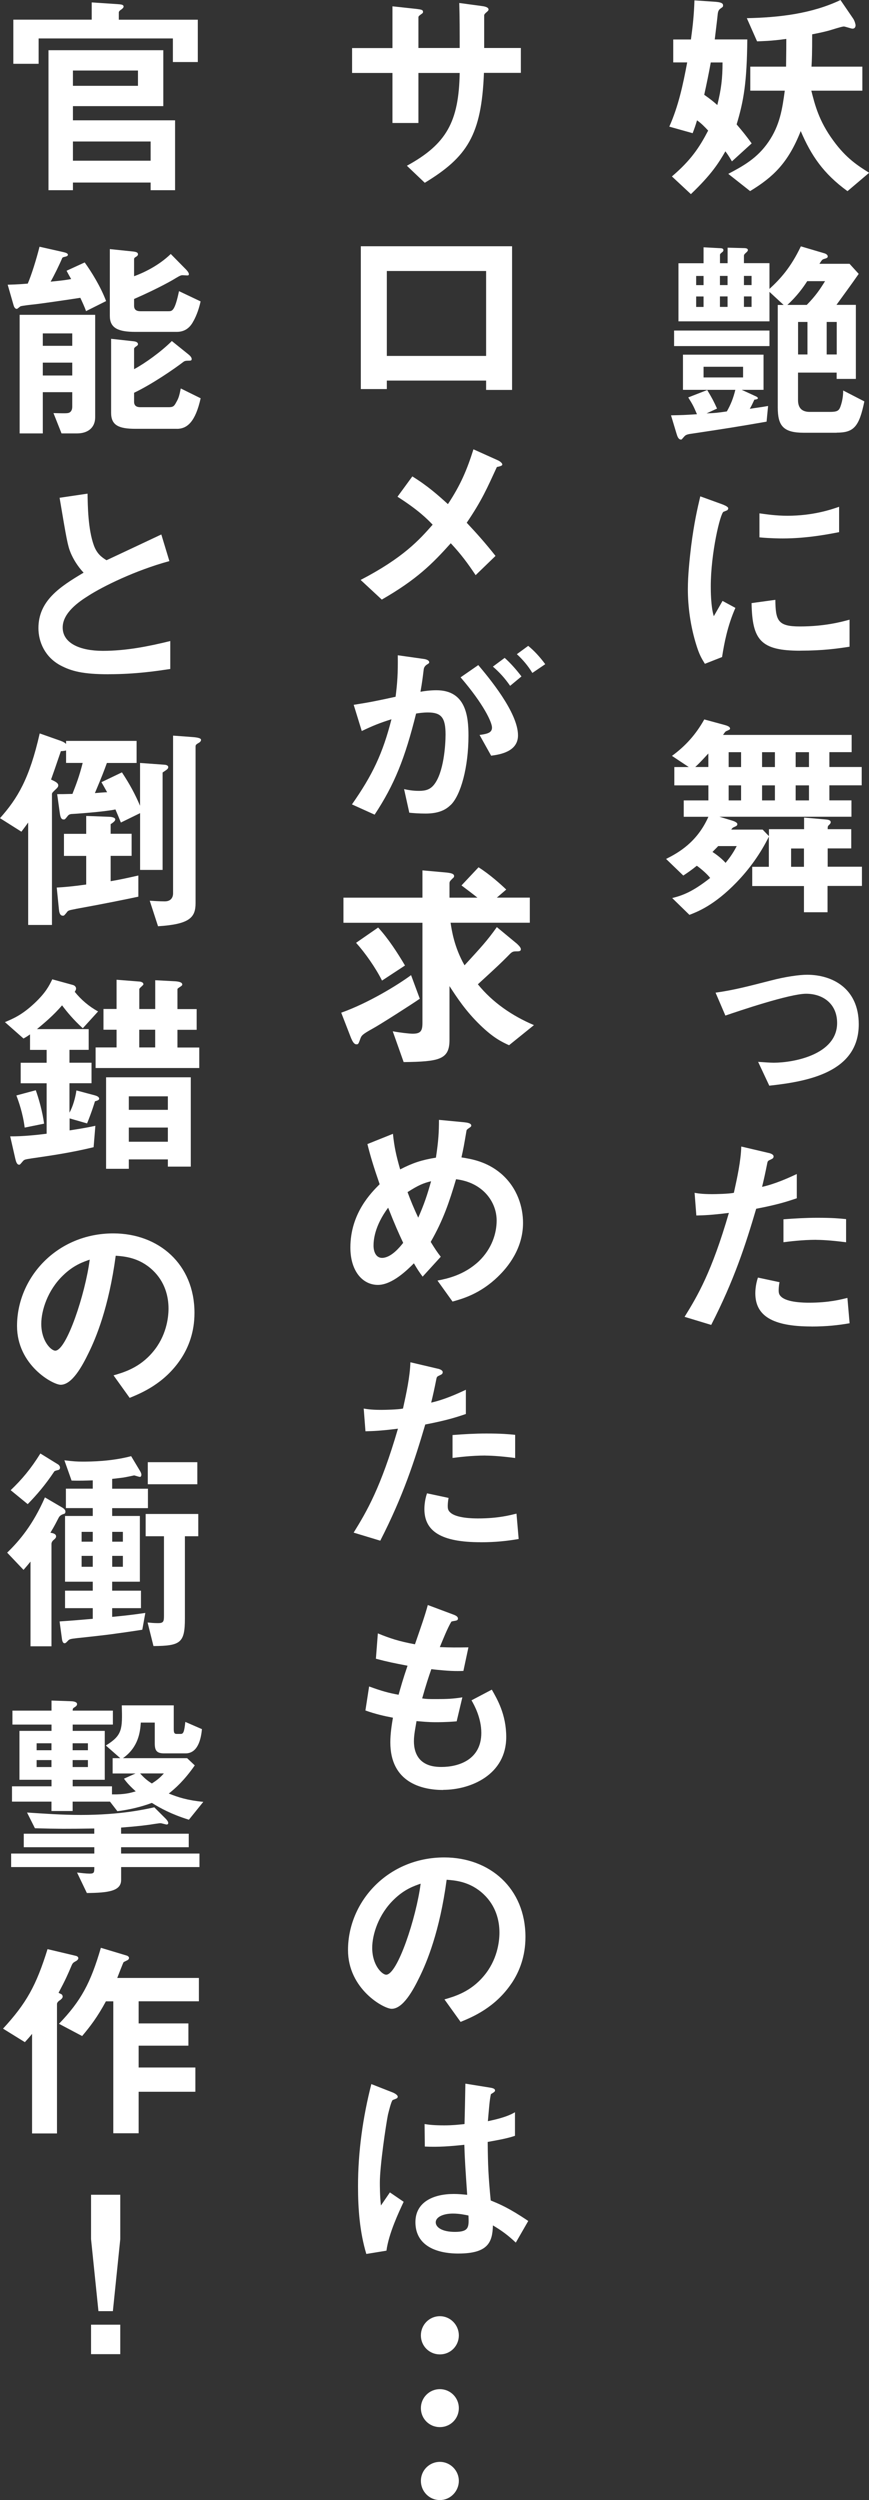
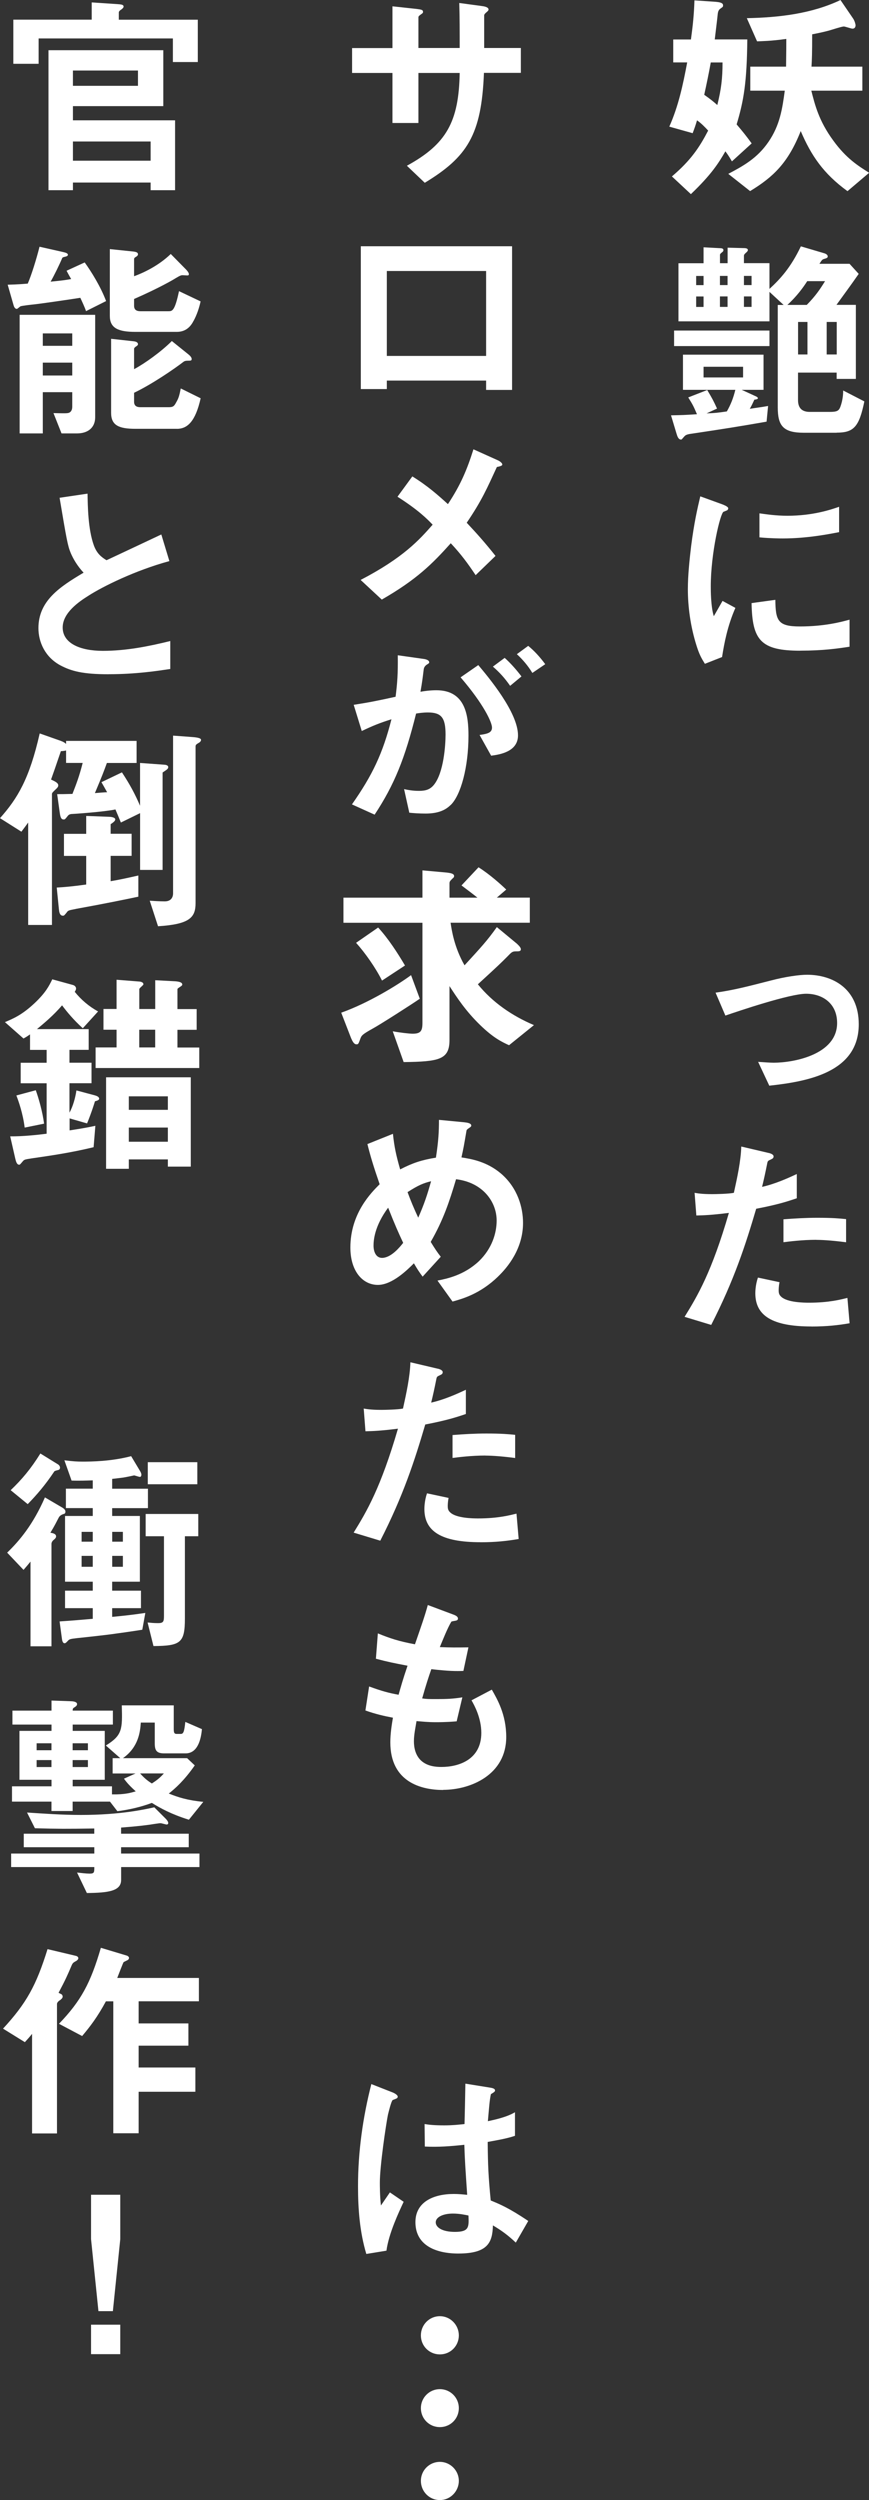
<svg xmlns="http://www.w3.org/2000/svg" id="_レイヤー_2" viewBox="0 0 183.16 526.71">
  <rect x="0" y="0" width="183.16" height="526.71" fill="#333333" stroke="none" />
  <defs>
    <style>.cls-1{fill:#fff;stroke-width:0px;}</style>
  </defs>
  <g id="_デザイン">
    <path class="cls-1" d="m154.27,34c-.6-1.06-1.1-1.75-1.38-2.12-1.43,2.48-2.94,4.88-7.27,9.02l-4-3.73c4-3.4,5.8-6.12,7.64-9.66-.69-.74-1.47-1.56-2.35-2.16-.28.97-.55,1.75-.92,2.71l-4.92-1.38c1.93-4.32,2.9-8.88,3.77-13.53h-2.94v-4.83h3.73c.41-2.99.64-5.2.74-8.24l4.19.28c1.33.09,1.84.28,1.84.78,0,.28-.05.32-.51.64-.51.32-.55.83-.6,1.06-.18,1.79-.46,3.86-.64,5.47h6.86c-.09,9.02-.74,12.88-2.25,17.9,1.29,1.52,1.93,2.3,3.17,4l-4.14,3.77Zm-4.46-20.84c-.46,2.53-.83,4.28-1.38,6.81,1.38.97,1.93,1.43,2.76,2.16.83-3.36,1.1-5.61,1.1-8.97h-2.48Zm28.8,27.1c-5.06-3.68-7.64-7.5-9.84-12.65-2.67,6.76-5.84,9.71-10.67,12.65l-4.6-3.63c3.22-1.7,6.12-3.31,8.46-6.72,2.44-3.54,2.94-7.04,3.45-10.81h-7.27v-5.06h7.54c.05-3.5.05-4.55.05-5.84-3.31.46-5.01.46-6.16.51l-2.16-4.88c6.76-.14,13.62-.92,19.74-3.82l2.67,3.91c.37.55.51,1.29.51,1.38,0,.55-.32.74-.64.74-.28,0-1.56-.46-1.84-.46-.46,0-2.67.74-3.17.87-1.38.37-2.76.64-3.5.78,0,4.05-.05,5.29-.14,6.81h10.72v5.06h-10.76c.74,2.9,1.56,6.35,4.65,10.54,2.71,3.73,5.2,5.29,7.54,6.76l-4.55,3.86Z" />
    <path class="cls-1" d="m161.59,88.83c-6.07,1.06-8.7,1.47-15.14,2.44-1.7.23-1.89.28-2.35.83-.37.41-.41.51-.55.51-.55,0-.78-.64-.97-1.29l-1.15-3.82c2.39-.05,2.67-.05,5.47-.23-.69-1.61-.83-1.93-1.84-3.54l4-1.56c1.1,1.84,1.38,2.39,2.07,3.91l-2.21,1.01c1.61-.05,2.48-.14,4.28-.41.83-1.47,1.33-2.71,1.79-4.55h-11.04v-7.41h16.98v7.41h-4.6l2.81,1.29c.23.09.6.28.6.46,0,.23-.37.28-.74.32-.41.87-.55,1.2-.97,1.93,1.75-.28,2.3-.32,3.86-.6l-.32,3.31Zm-19.51-15.92v-3.27h20.1v3.27h-20.1Zm34.27,18.26h-6.95c-4.37,0-5.47-1.52-5.47-5.34v-21.58h1.24l-2.99-2.76v6.21h-19.18v-12.24h5.29v-3.36l3.36.18c.41,0,.83.05.83.41,0,.18-.09.28-.18.37-.51.41-.55.46-.55.69v1.7h1.61v-3.27l3.4.09c.51,0,.87.09.87.41,0,.18-.14.32-.23.41-.51.46-.6.55-.6.83v1.52h5.38v5.43c2.35-2.16,4.51-4.55,6.62-8.97l4.83,1.43c.37.09.83.32.83.69,0,.28-.18.37-.83.55-.37.14-.41.23-.92,1.01h6.35l1.93,2.12c-1.79,2.58-3.27,4.55-4.69,6.53h4.09v15.6h-4.05v-1.33h-8.14v5.8c0,1.75.92,2.48,2.48,2.48h4.19c1.56,0,1.93-.23,2.25-1.06.55-1.47.6-2.85.6-3.45l4.46,2.3c-1.1,5.38-2.25,6.58-5.84,6.58Zm-28.06-33.03h-1.56v1.93h1.56v-1.93Zm0,4.32h-1.56v2.21h1.56v-2.21Zm8.33,14.81h-8.33v2.25h8.33v-2.25Zm-3.27-19.14h-1.61v1.93h1.61v-1.93Zm0,4.32h-1.61v2.21h1.61v-2.21Zm5.06-4.32h-1.61v1.93h1.61v-1.93Zm0,4.32h-1.61v2.21h1.61v-2.21Zm11.73-3.22c-.78,1.24-2.21,3.22-4.19,5.01h4.09c1.89-1.93,2.81-3.31,3.86-5.01h-3.77Zm.05,8.6h-1.98v6.85h1.98v-6.85Zm6.17,0h-2.12v6.85h2.12v-6.85Z" />
    <path class="cls-1" d="m152.2,138.42l-3.63,1.43c-.74-1.2-1.15-1.93-1.7-3.63-1.38-4.28-1.89-8.56-1.89-12.1,0-2.94.37-6.35.69-9.06.64-4.97,1.29-7.77,1.93-10.49l4.69,1.7c.32.14,1.2.46,1.2.83,0,.09-.05.28-.23.41-.09.05-.69.28-.78.32-.69.41-2.67,8.74-2.67,15.69,0,.78,0,4.32.64,6.3.55-.97.83-1.43,1.84-3.22l2.71,1.47c-1.66,3.77-2.35,7.41-2.81,10.35Zm16.47-1.33c-8.37,0-10.12-2.25-10.26-10.03l5.01-.69c.05,4.37.51,5.61,5.15,5.61,5.25,0,8.83-.97,10.49-1.43v5.7c-2.44.37-5.52.83-10.4.83Zm-3.68-23.65c-.37,0-2.48,0-4.92-.23v-5.06c1.33.18,3.4.51,5.89.51,5.38,0,9.16-1.29,10.9-1.89v5.34c-2.12.41-6.76,1.33-11.87,1.33Z" />
-     <path class="cls-1" d="m174.42,186.67v5.52h-4.97v-5.52h-10.9v-4.05h3.5v-6.35c-1.75,3.54-4.05,6.76-6.76,9.57-4.74,4.92-8.33,6.26-9.98,6.9l-3.63-3.54c2.21-.55,4.32-1.33,8-4.23-.46-.64-1.66-1.75-2.81-2.58-1.2.97-1.89,1.43-2.85,2.07l-3.63-3.5c2.58-1.29,6.53-3.5,8.92-8.88h-5.2v-3.45h5.2v-3.17h-7.18v-3.86h3.04l-3.54-2.35c2.9-2.12,5.06-4.55,6.81-7.68l4.23,1.15c1.06.28,1.2.55,1.2.78,0,.18-.09.23-.83.55-.18.09-.37.37-.64.78h27.1v3.63h-4.69v3.13h6.81v3.86h-6.81v3.17h4.65v3.45h-27.83l2.58.78c.32.09,1.2.37,1.2.78,0,.28-.23.41-.46.51-.51.23-.55.23-.83.64h6.62l1.33,1.38v-1.47h7.41v-2.44l4.28.37c.74.05,1.33.14,1.33.6,0,.23-.18.41-.32.55-.32.28-.32.37-.32.92h4.97v4.05h-4.97v3.86h7.22v4.05h-7.22Zm-25.12-27.93c-.6.64-1.66,1.84-2.76,2.85h2.76v-2.85Zm2.07,19.51c-.46.51-.55.55-1.2,1.24,1.01.64,2.12,1.56,2.76,2.3.78-.97,1.52-1.93,2.35-3.54h-3.91Zm4.83-19.78h-2.62v3.13h2.62v-3.13Zm0,6.99h-2.62v3.17h2.62v-3.17Zm7.13-6.99h-2.71v3.13h2.71v-3.13Zm0,6.99h-2.71v3.17h2.71v-3.17Zm6.12,13.3h-2.71v3.86h2.71v-3.86Zm1.06-20.29h-2.81v3.13h2.81v-3.13Zm0,6.99h-2.81v3.17h2.81v-3.17Z" />
    <path class="cls-1" d="m162.14,228.72l-2.35-5.01c1.33.09,2.48.18,3.31.18,4.09,0,13.34-1.66,13.34-8.37,0-4.09-3.04-6.16-6.53-6.16s-14.35,3.68-17.02,4.6l-2.07-4.83c3.77-.51,7.04-1.38,11.55-2.53,3.13-.83,6.12-1.24,7.73-1.24,5.38,0,10.9,2.9,10.9,10.44,0,10.17-10.86,12.05-18.86,12.93Z" />
    <path class="cls-1" d="m159.38,254.66c-2.25,7.64-4.65,15.04-9.48,24.47l-5.61-1.7c2.76-4.46,5.71-9.43,9.34-21.9-3.68.46-5.25.51-6.86.55l-.37-4.78c.51.09,1.47.28,3.73.28.64,0,3.54-.05,4.55-.28.69-3.13,1.47-6.67,1.56-9.75l5.66,1.33c.09,0,1.15.23,1.15.74,0,.32-.14.46-.55.64-.6.28-.69.32-.78.78-.41,2.07-.78,3.73-1.1,5.01,2.71-.6,5.47-1.84,7.32-2.71v5.11c-1.56.51-3.5,1.24-8.56,2.21Zm11.64,24.8c-8.28,0-11.82-2.3-11.82-6.99,0-.23,0-1.7.55-3.31l4.55.97c-.18.87-.18,1.61-.18,1.7,0,.6.09.97.55,1.38,1.29,1.2,4.78,1.24,5.84,1.24,4.28,0,6.76-.69,8.1-1.01l.46,5.34c-2.35.41-4.83.69-8.05.69Zm1.01-18.26c-2.94,0-5.8.37-6.9.51v-4.83c2.39-.18,4.69-.32,7.13-.32,3.22,0,4.69.14,6.07.28v4.88c-3.45-.46-5.61-.51-6.3-.51Z" />
    <path class="cls-1" d="m102,15.37c-.51,13.11-3.54,17.71-12.47,23.14l-3.77-3.59c8.33-4.55,10.95-9.25,11.13-19.55h-8.7v10.54h-5.47v-10.54h-8.51v-5.24h8.51V1.33l5.06.55c1.06.14,1.38.18,1.38.64,0,.18-.09.28-.37.46-.51.37-.6.46-.6.69v6.44h8.7c0-3.5,0-6.58-.09-9.48l4.74.64c.37.05,1.43.18,1.43.74,0,.18-.14.32-.41.55-.32.28-.41.37-.51.6v6.95h7.73v5.24h-7.78Z" />
    <path class="cls-1" d="m102.46,82.16v-1.98h-20.93v1.79h-5.48v-30.09h31.88v30.27h-5.47Zm0-25.07h-20.93v17.9h20.93v-17.9Z" />
    <path class="cls-1" d="m104.72,98.4c-2.02,4.37-3.13,6.99-6.35,11.73,2.07,2.21,3.77,4.09,6.07,6.99l-4.19,4.05c-1.66-2.48-3.04-4.37-5.24-6.72-3.87,4.32-7.18,7.64-14.54,11.87l-4.46-4.14c9.02-4.69,12.38-8.46,15.18-11.64-1.1-1.15-2.94-3.04-7.41-5.89l3.13-4.28c3.27,2.02,5.47,4,7.5,5.84,2.67-4.05,4-7.18,5.38-11.55l5.11,2.3c.23.09.97.51.97.92,0,.28-.69.41-1.15.51Z" />
    <path class="cls-1" d="m94.96,169.61c-.97.97-2.48,1.79-5.24,1.79-1.38,0-2.62-.09-3.45-.18l-1.1-4.97c.83.18,1.79.37,3.13.37,1.43,0,2.35-.28,3.17-1.29,2.07-2.58,2.44-8.37,2.44-10.58,0-3.54-.87-4.65-3.73-4.65-1.01,0-1.93.14-2.48.23-2.35,9.43-4.55,14.95-8.74,21.3l-4.78-2.16c4.32-6.16,6.49-10.72,8.33-17.94-2.48.78-3.96,1.38-6.26,2.48l-1.7-5.52c3.5-.55,5.06-.87,8.83-1.7.37-2.94.51-4.88.46-8.74l5.52.78c.6.09,1.1.32,1.1.69,0,.18-.05.23-.51.51q-.55.37-.64.97c-.23,1.84-.32,2.67-.69,4.74.74-.14,2.02-.32,3.36-.32,6.21,0,6.76,5.47,6.76,9.57,0,6.62-1.61,12.56-3.77,14.63Zm8.56-10.4l-2.44-4.37c1.66-.23,2.62-.46,2.62-1.56s-1.75-4.92-6.62-10.58l3.73-2.58c2.12,2.53,8.37,9.94,8.37,14.81,0,3.5-3.96,4.05-5.66,4.28Zm4-14.72c-1.15-1.66-2.21-2.81-3.63-4.05l2.48-1.84c1.29,1.15,2.53,2.58,3.54,3.91l-2.39,1.98Zm4.69-2.71c-.92-1.52-2.02-2.81-3.27-3.96l2.39-1.75c1.24,1.01,2.44,2.3,3.59,3.86l-2.71,1.84Z" />
    <path class="cls-1" d="m78.45,216.76c-2.16,1.2-2.25,1.43-2.48,2.02-.41,1.15-.46,1.24-.83,1.24-.55,0-.87-.69-1.15-1.33l-2.07-5.34c5.61-1.98,11.87-5.8,14.72-7.91l1.84,4.97c-1.79,1.24-8.56,5.57-10.03,6.35Zm28.85,3.45c-1.61-.74-3.31-1.56-6.07-4.23-3.04-2.94-4.88-5.75-6.49-8.23v11.36c0,4.14-2.21,4.55-9.66,4.65l-2.3-6.49c1.47.28,3.5.51,4.19.51,1.66,0,2.07-.55,2.07-2.25v-21.12h-16.65v-5.29h16.65v-5.75l5.11.46c1.33.14,1.56.41,1.56.74,0,.23-.14.37-.28.46-.6.6-.69.69-.69,1.1v2.99h5.89c-.55-.46-2.07-1.61-3.36-2.58l3.59-3.82c2.35,1.47,4.79,3.68,5.84,4.69l-1.98,1.7h6.95v5.29h-16.7c.23,1.52.74,5.11,2.94,8.97,3.5-3.82,4.79-5.2,6.81-8.05l4.23,3.5c.18.18.83.74.83,1.15,0,.46-.37.46-1.01.46-.78,0-.92.14-1.84,1.1-1.38,1.38-1.84,1.84-6.21,5.84,3.13,3.86,7.27,6.67,11.82,8.6l-5.24,4.23Zm-26.78-13.62c-1.33-2.67-3.59-5.89-5.47-7.96l4.65-3.22c2.12,2.3,4.09,5.34,5.66,8l-4.83,3.17Z" />
    <path class="cls-1" d="m104.95,268.97c-3.77,3.63-7.45,4.65-9.57,5.24l-3.17-4.42c2.07-.41,5.61-1.15,8.74-4.09,2.71-2.62,3.73-5.84,3.73-8.56,0-4-2.99-8.05-8.56-8.7-1.38,4.65-2.67,8.56-5.34,13.2.88,1.43,1.33,2.12,2.12,3.13l-3.82,4.19c-.69-.92-1.15-1.61-1.84-2.81-1.33,1.33-4.55,4.55-7.59,4.55-3.22,0-5.8-2.9-5.8-7.87,0-7.22,4.42-11.59,6.17-13.34-1.29-3.73-1.98-6.03-2.58-8.46l5.38-2.16c.28,2.76.69,4.6,1.52,7.5,2.67-1.38,4.51-1.98,7.54-2.48.55-3.59.64-5.47.64-7.96l5.34.51c.41.05,1.47.14,1.47.69,0,.23-.18.32-.64.64-.14.09-.37.28-.37.46-.55,3.22-.6,3.54-1.06,5.61,2.02.32,5.29.83,8.33,3.4,3.54,3.04,4.65,7.18,4.65,10.4,0,5.47-3.27,9.39-5.29,11.32Zm-23.14-14.54c-2.9,3.91-3.08,6.9-3.08,8,0,1.33.55,2.58,1.79,2.58,1.93,0,3.82-2.35,4.46-3.17-.97-2.07-1.7-3.68-3.17-7.41Zm4.09-3.27c.64,1.75,1.33,3.4,2.25,5.38,1.24-2.81,1.89-4.74,2.71-7.68-1.66.41-2.67.83-4.97,2.3Z" />
    <path class="cls-1" d="m89.63,300.11c-2.25,7.64-4.65,15.04-9.48,24.48l-5.61-1.7c2.76-4.46,5.7-9.43,9.34-21.9-3.68.46-5.24.51-6.85.55l-.37-4.79c.51.09,1.47.28,3.73.28.64,0,3.54-.05,4.55-.28.69-3.13,1.47-6.67,1.56-9.75l5.66,1.33c.09,0,1.15.23,1.15.74,0,.32-.14.46-.55.64-.6.28-.69.32-.78.78-.41,2.07-.78,3.73-1.1,5.01,2.71-.6,5.47-1.84,7.31-2.71v5.11c-1.56.51-3.5,1.24-8.56,2.21Zm11.64,24.8c-8.28,0-11.82-2.3-11.82-6.99,0-.23,0-1.7.55-3.31l4.55.97c-.18.87-.18,1.61-.18,1.7,0,.6.09.97.55,1.38,1.29,1.2,4.79,1.24,5.84,1.24,4.28,0,6.76-.69,8.1-1.01l.46,5.34c-2.35.41-4.83.69-8.05.69Zm1.01-18.26c-2.94,0-5.8.37-6.9.51v-4.83c2.39-.18,4.69-.32,7.13-.32,3.22,0,4.69.14,6.07.28v4.88c-3.45-.46-5.61-.51-6.3-.51Z" />
    <path class="cls-1" d="m93.4,377.11c-4.46,0-11.13-1.56-11.13-10.03,0-1.93.32-3.82.55-5.2-1.7-.32-3.63-.74-5.8-1.52l.78-5.06c2.76,1.01,4.19,1.38,6.21,1.75.46-1.61.87-3.13,1.89-6.12-2.85-.55-4.05-.78-6.67-1.47l.41-5.34c2.58,1.06,4.42,1.66,7.82,2.3,1.38-4,2.07-5.93,2.71-8.28l5.29,1.98c.37.14,1.06.37,1.06.87,0,.55-.64.41-1.38.64-.83,1.38-1.79,3.82-2.44,5.38,2.3.09,3.36.09,6.03.05l-1.06,4.97c-1.56.05-2.99.05-6.76-.37-.55,1.56-1.1,3.22-1.93,6.16.97.14,1.38.14,3.04.14,2.07,0,3.5-.05,5.43-.37l-1.2,5.06c-.69.05-2.12.18-4.37.18-1.75,0-2.85-.14-4.09-.23-.18,1.15-.55,2.81-.55,4.23,0,1.29.28,2.9,1.47,4.05,1.33,1.24,3.13,1.38,4.32,1.38,3.77,0,8.42-1.61,8.42-7.18,0-3.13-1.47-5.84-2.07-6.86l4.28-2.25c1.15,2.02,3.04,5.24,3.04,9.98,0,7.96-7.5,11.13-13.29,11.13Z" />
-     <path class="cls-1" d="m107.8,417.87c-3.45,5.11-8.24,7.08-10.72,8.1l-3.4-4.74c2.07-.6,5.47-1.56,8.28-4.92,2.81-3.31,3.31-7.13,3.31-9.16,0-2.53-.74-5.61-3.31-8.05-2.9-2.76-6.12-2.94-7.82-3.08-1.47,10.95-4.19,17.39-5.7,20.47-1.38,2.85-3.5,6.72-5.89,6.72-1.66,0-9.2-4.14-9.2-12.38,0-10.21,8.42-19.51,20.29-19.51,9.57,0,17.11,6.49,17.11,16.75,0,4.05-1.24,7.27-2.94,9.8Zm-24.75-17.71c-3.27,3.13-4.6,7.41-4.6,10.21,0,3.73,2.12,5.66,2.94,5.66,2.39,0,6.35-12.01,7.27-19.18-1.33.46-3.4,1.15-5.61,3.31Z" />
    <path class="cls-1" d="m81.44,474.17l-4.23.69c-1.38-4.6-1.75-9.43-1.75-14.26,0-7.27,1.01-14.49,2.81-21.53l4.46,1.75c.14.05,1.1.46,1.1.92,0,.09-.05.23-.18.32-.14.09-.74.32-.88.37-.32.23-.87,2.58-1.01,3.13-.41,2.07-1.7,10.72-1.7,14.26,0,.51,0,2.94.23,4.83l1.89-2.76,2.9,1.98c-1.01,2.16-3.13,6.62-3.63,10.3Zm27.28-1.7c-1.66-1.56-2.9-2.48-4.83-3.63-.09,3.54-1.01,5.93-7.27,5.93-1.33,0-9.06,0-9.06-6.62,0-4.14,3.63-5.93,8.1-5.93.92,0,1.89.09,2.81.18-.37-5.47-.51-7.41-.6-10.54-2.99.32-5.47.51-8.33.37l-.05-4.74c.83.14,1.98.28,4.14.28,1.75,0,2.99-.14,4.28-.28.09-3.45.09-3.96.18-8.51l5.15.83c.97.14,1.1.37,1.1.64,0,.23-.41.46-.87.74-.28,1.15-.41,3.17-.64,5.7,1.29-.28,3.96-.83,5.71-1.89v4.97c-1.89.64-4.28,1.01-5.75,1.29.05,4.97.14,7.18.64,12.33,1.79.74,3.77,1.52,7.91,4.32l-2.62,4.55Zm-13.25-6.12c-2.16,0-3.63.78-3.63,1.84s1.33,2.02,4.05,2.02c3.04,0,2.94-1.06,2.85-3.45-.69-.14-1.89-.41-3.27-.41Z" />
    <path class="cls-1" d="m88.71,492.02c0-2.25,1.79-4.05,4-4.05s4,1.84,4,4.05-1.75,4-4,4-4-1.79-4-4Zm0,15.32c0-2.21,1.79-4,4-4s4,1.79,4,4-1.75,4-4,4-4-1.79-4-4Zm0,15.32c0-2.21,1.79-4,4-4s4,1.84,4,4-1.75,4.05-4,4.05-4-1.84-4-4.05Z" />
    <path class="cls-1" d="m36.44,13.07v-4.97H8.14v5.34H2.81V4.14h16.52V.51l5.52.37c.92.05,1.2.18,1.2.51,0,.28-.37.51-.46.6-.09.05-.55.32-.55.64v1.52h16.65v8.92h-5.24Zm-4.69,27v-1.61H15.37v1.61h-5.15V10.58h24.2v11.78H15.37v2.99h21.53v14.72h-5.15Zm-2.67-25.21h-13.71v3.22h13.71v-3.22Zm2.67,14.95H15.37v4.05h16.38v-4.05Z" />
    <path class="cls-1" d="m18.13,65.55c-.23-.74-.83-2.02-1.2-2.81-2.58.41-8.74,1.29-9.66,1.38-.55.05-2.58.28-2.94.41-.14.05-.64.55-.78.55-.46,0-.64-.6-.69-.78l-1.24-4.32c2.21-.05,3.08-.14,4.23-.23.74-1.7,1.79-5.01,2.48-7.77l4.88,1.1c.64.14,1.1.28,1.1.6,0,.28-.41.37-.6.41-.46.09-.55.18-.6.28-.6,1.43-1.66,3.59-2.44,4.97,2.81-.28,3.36-.37,4.33-.55-.23-.41-.41-.69-.97-1.75l3.82-1.75c1.33,1.84,3.36,5.06,4.51,8.14l-4.23,2.12Zm-1.89,25.76h-3.27l-1.7-4.28c.46,0,2.53.09,2.99,0,.55-.05.97-.51.97-1.33v-3.08h-6.21v8.69h-4.88v-24.98h15.92v21.58c0,2.21-1.56,3.4-3.82,3.4Zm-1.01-21.07h-6.21v2.62h6.21v-2.62Zm0,6.16h-6.21v2.71h6.21v-2.71Zm25.58-8.83c-.51,1.01-1.47,2.35-3.54,2.35h-8.74c-3.59,0-5.38-.78-5.38-3.36v-14.08l4.92.51c.74.09,1.01.23,1.01.6,0,.23-.23.41-.41.51-.32.18-.41.32-.41.51v3.59c1.89-.69,5.11-2.16,7.73-4.69l3.22,3.27c.14.14.6.64.6.97,0,.28-.18.28-.37.28-.14,0-.78-.05-.92-.05-.37,0-.51.05-1.52.64-.18.14-3.27,1.98-8.74,4.37v1.43c0,.87.55,1.15,1.33,1.15h5.93c.78,0,1.33-.05,2.21-4.23l4.55,2.16c-.32,1.43-.78,2.81-1.47,4.09Zm-3.54,22.77h-8.74c-3.5,0-5.11-.74-5.11-3.36v-15.6l4.65.51c.51.05,1.01.18,1.01.64,0,.18-.23.37-.41.46-.32.23-.41.37-.41.51v4.28c2.25-1.2,5.71-3.68,7.96-5.93l3.54,2.85c.28.23.64.6.64.92,0,.37-.18.37-.78.37-.55,0-.69.09-.87.18-2.02,1.56-6.72,4.78-10.49,6.58v1.89c0,.87.55,1.15,1.33,1.15h5.93c1.01,0,1.2-.23,1.66-1.1.51-.87.64-1.47.92-2.85l4.19,2.07c-1.1,4.92-2.81,6.44-5.01,6.44Z" />
    <path class="cls-1" d="m22.91,142.05c-5.43,0-7.82-.64-10.12-1.84-3.31-1.75-4.69-4.97-4.69-7.87,0-5.75,4.46-8.69,9.52-11.69-1.29-1.38-2.16-2.85-2.71-4.14-.64-1.52-.87-2.85-2.35-11.64l5.89-.87c.05,2.58.09,7.45,1.33,10.9.64,1.75,1.61,2.48,2.67,3.13,5.29-2.48,5.89-2.76,11.55-5.43l1.7,5.61c-7.27,1.98-14.08,5.38-17.02,7.27-2.07,1.29-5.47,3.63-5.47,6.72,0,3.31,3.63,4.92,8.47,4.92s9.57-.92,14.21-2.07v5.89c-2.76.41-7.22,1.1-12.97,1.1Z" />
    <path class="cls-1" d="m34.27,162.75v20.52h-4.74v-11.96l-4.05,1.98c-.37-.92-.78-1.89-1.15-2.76-2.3.51-9.02.97-9.34.97-.23.05-.46.09-.69.37-.55.69-.6.78-.87.78-.51,0-.69-.41-.83-1.38l-.55-3.96c1.01,0,1.29,0,3.22-.05.83-2.12,1.43-3.68,2.16-6.53h-3.5v-2.62c-.37.09-.78.14-1.1.14-1.15,3.4-1.61,4.69-2.07,5.98.97.46,1.52.74,1.52,1.24,0,.28-.18.51-.64.92-.51.51-.69.64-.69.92v27.56h-5.01v-21.58c-.23.32-.87,1.2-1.43,1.93l-4.51-2.85c3.73-4.19,6.21-8.33,8.37-17.85l4.32,1.52c.78.28.97.46,1.24.69v-.64h14.86v4.65h-6.26c-.64,1.75-.92,2.53-2.53,6.35.51-.05,2.21-.18,2.58-.18-.64-1.15-.87-1.56-1.2-2.12l4.32-2.07c1.66,2.53,2.71,4.46,3.82,7.04v-9.02l5.11.37c.23,0,.83.09.83.51,0,.46-.6.69-1.2,1.15Zm-18.31,28.75c-1.43.28-1.61.28-1.93.78-.51.6-.51.64-.78.64-.69,0-.78-.87-.83-1.33l-.46-4.6c1.52-.09,3.31-.23,6.21-.64v-6.03h-4.69v-4.65h4.69v-3.77l4.83.18c.28,0,1.29.09,1.29.55,0,.37-.51.69-.97,1.01v2.02h4.42v4.65h-4.42v5.34c1.89-.32,3.17-.6,5.84-1.2v4.46c-3.04.64-7.08,1.47-13.2,2.58Zm25.95-35.01c-.46.28-.69.41-.69.74v33.03c0,3.04-1.24,4.46-7.91,4.88l-1.75-5.38c.74.05,2.07.14,3.17.14,1.43,0,1.75-1.01,1.75-1.66v-33.26l3.82.28c.69.05,2.07.14,2.07.6,0,.28-.18.46-.46.64Z" />
    <path class="cls-1" d="m20.01,232.03c-.05.18-.69,2.3-1.66,4.65l-3.68-1.06v2.53c3.31-.51,4.37-.74,5.43-.97l-.37,4.51c-4.78,1.15-8.56,1.7-13.02,2.35-1.43.23-1.56.23-1.89.6-.55.64-.6.74-.78.74-.51,0-.69-.74-.83-1.33l-1.06-4.65c2.48.05,5.93-.32,7.68-.55v-10.63h-5.47v-4.32h5.47v-2.71h-3.5v-3.27c-.46.32-.64.46-1.38.87l-3.91-3.45c1.84-.78,3.59-1.52,6.21-3.96,2.35-2.21,3.08-3.63,3.77-5.06l4.37,1.2c.32.09.64.37.64.74,0,.28-.14.46-.28.69,1.33,1.66,2.99,3.08,4.92,4.14l-3.22,3.54c-1.98-1.79-3.41-3.54-4.37-4.83-1.79,2.12-3.96,3.91-5.29,5.01h10.9v4.37h-4.05v2.71h4.65v4.32h-4.65v6.21c.74-1.33,1.24-3.13,1.47-4.69l3.96,1.06c.78.23.83.55.83.69,0,.28-.41.41-.92.55Zm-14.81,5.52c-.37-2.99-1.29-5.57-1.75-6.76l4.09-1.1c.6,1.66,1.43,4.55,1.75,7.04l-4.09.83Zm14.95-12.56v-4.32h4.42v-3.73h-2.76v-4.37h2.76v-6.16l4.65.37c.28,0,1.01.09,1.01.6,0,.18-.87.78-.87,1.01v4.19h3.36v-6.07l4.32.23c.46.05,1.38.14,1.38.69,0,.14-.14.28-.51.51-.41.28-.51.32-.51.51v4.14h4.05v4.37h-4.05v3.73h4.6v4.32h-21.85Zm15.23,20.79v-1.52h-8.23v1.98h-4.79v-19.28h17.85v18.82h-4.83Zm0-14.81h-8.23v2.85h8.23v-2.85Zm0,6.58h-8.23v2.99h8.23v-2.99Zm-2.67-20.61h-3.36v3.73h3.36v-3.73Z" />
-     <path class="cls-1" d="m38.05,286.4c-3.45,5.11-8.23,7.08-10.72,8.1l-3.4-4.74c2.07-.6,5.47-1.56,8.28-4.92,2.81-3.31,3.31-7.13,3.31-9.16,0-2.53-.74-5.61-3.31-8.05-2.9-2.76-6.12-2.94-7.82-3.08-1.47,10.95-4.19,17.39-5.71,20.47-1.38,2.85-3.5,6.72-5.89,6.72-1.66,0-9.2-4.14-9.2-12.38,0-10.21,8.42-19.51,20.29-19.51,9.57,0,17.11,6.49,17.11,16.75,0,4.05-1.24,7.27-2.94,9.8Zm-24.75-17.71c-3.27,3.13-4.6,7.41-4.6,10.21,0,3.73,2.12,5.66,2.94,5.66,2.39,0,6.35-12.01,7.27-19.18-1.33.46-3.4,1.15-5.61,3.31Z" />
    <path class="cls-1" d="m13.43,318.96q-.78.23-1.06.78c-.51.97-.83,1.66-1.75,3.17.55.09,1.2.23,1.2.78,0,.28-.23.51-.46.69-.18.14-.51.46-.51.88v21.58h-4.42v-17.85c-.32.41-.87,1.06-1.47,1.75l-3.45-3.63c2.62-2.53,5.47-5.93,7.96-11.64l3.68,2.16c.37.23.64.51.64.83,0,.37-.18.46-.37.51Zm-1.06-9.29c-.14.05-.83.18-.92.32-1.93,2.9-3.73,4.97-5.61,6.9l-3.59-2.94c2.35-2.25,4.23-4.46,6.26-7.73l3.5,2.16c.28.14.64.41.64.83,0,.18-.09.37-.28.46Zm11.27,8.05v1.66h5.84v13.85h-5.84v1.89h6.07v3.68h-6.07v1.84c1.84-.18,3.5-.32,6.99-.83l-.64,3.54c-1.89.28-2.3.37-5.7.83-1.47.23-6.12.74-7.91.92-1.61.18-1.79.23-2.12.64-.09.05-.37.46-.64.46-.41,0-.51-.6-.55-.83l-.51-3.77c2.85-.18,5.24-.41,6.99-.55v-2.25h-5.84v-3.68h5.84v-1.89h-5.84v-13.85h5.84v-1.66h-5.66v-4.09h5.66v-1.75c-1.47.05-2.76.09-4.46.05l-1.52-4.28c1.89.23,2.58.28,3.86.28,1.84,0,6.07-.05,10.21-1.15l1.93,3.22c.14.28.23.46.23.69,0,.14-.05.46-.32.46-.18,0-.83-.23-1.2-.32-.37.09-1.33.28-1.79.37-.69.14-1.7.23-2.85.37v2.07h7.54v4.09h-7.54Zm-4.09,5.01h-2.35v2.07h2.35v-2.07Zm0,5.06h-2.35v2.3h2.35v-2.3Zm6.35-5.06h-2.25v2.07h2.25v-2.07Zm0,5.06h-2.25v2.3h2.25v-2.3Zm13.07-4.14v17.34c0,5.15-.92,5.75-6.62,5.8l-1.24-4.97c.55.05,1.2.14,2.21.14,1.15,0,1.24-.37,1.24-1.56v-16.75h-3.86v-4.69h11.09v4.69h-2.81Zm-7.82-10.95v-4.65h10.44v4.65h-10.44Z" />
    <path class="cls-1" d="m25.53,393.35v2.71c0,2.35-2.67,2.71-7.22,2.76l-2.07-4.32c.78.09,1.89.23,2.67.23.97,0,.97-.28.97-1.38H2.35v-2.85h17.53v-1.33H5.01v-2.85h14.86v-1.1c-6.03.09-7.45.09-12.51-.05l-1.66-3.31c3.5.23,7.41.51,11.36.51,8.42,0,13.57-1.2,15.46-1.61l2.39,2.39c.18.18.55.6.55.92,0,.23-.18.32-.32.32-.18,0-1.06-.28-1.29-.28-.18,0-.28,0-1.2.14-1.33.23-3.54.51-7.13.78v1.29h14.26v2.85h-14.26v1.33h16.52v2.85h-16.52Zm14.26-9.98c-3.68-1.15-6.03-2.44-7.78-3.54-2.3.87-4.97,1.47-7.27,1.75l-1.56-2.02h-7.87v1.98h-4.46v-1.98H2.53v-3.22h8.33v-1.38h-6.76v-10.3h6.76v-1.33H2.62v-2.94h8.24v-2.12l4.05.14c.28,0,1.33.05,1.33.6,0,.32-.23.46-.41.6-.46.28-.51.32-.51.78h8.47v2.94h-8.47v1.33h6.76v10.3h-6.76v1.38h8.28v1.7c2.81.05,4.05-.37,5.01-.64-1.06-.97-1.79-1.7-2.48-2.67l2.44-1.1h-4.83v-3.22h1.61l-3.04-2.67c3.5-2.16,3.5-3.4,3.36-8.46h10.95v5.01c0,.87.18,1.01.64,1.01h.83c.55,0,.74-.37.97-2.53l3.5,1.52c-.18,2.02-.83,5.11-3.45,5.11h-4.51c-1.61,0-1.98-.64-1.98-2.12v-4.37h-2.94c-.14,2.02-.51,5.2-3.77,7.5h13.53l1.61,1.52c-2.25,3.22-4.09,4.83-5.47,5.93,1.93.78,3.91,1.43,7.27,1.75l-3.04,3.77Zm-28.94-16.1h-3.13v1.47h3.13v-1.47Zm0,3.54h-3.13v1.47h3.13v-1.47Zm7.68-3.54h-3.22v1.47h3.22v-1.47Zm0,3.54h-3.22v1.47h3.22v-1.47Zm11,2.81c.74.83,1.43,1.47,2.48,2.12,1.06-.69,1.66-1.15,2.53-2.12h-5.01Z" />
    <path class="cls-1" d="m16.15,413.08c-.74.41-.83.46-1.1,1.1-.78,1.84-1.24,2.9-2.71,5.66l.64.32c.09.05.23.28.23.46,0,.37-.32.55-.51.74-.18.09-.69.46-.69.83v27.28h-5.25v-20.98c-.51.64-.97,1.15-1.52,1.75l-4.6-2.85c4.92-5.34,6.99-9.06,9.38-16.75l6.03,1.43c.32.09.46.32.46.46,0,.23-.18.41-.37.55Zm13.07,8.56v4.65h10.49v4.69h-10.49v4.6h11.96v5.11h-11.96v8.74h-5.34v-27.79h-1.56c-1.79,3.31-3.27,5.24-5.01,7.31l-4.88-2.58c4.65-4.83,6.67-8.6,8.83-16.01l5.52,1.66c.23.09.41.28.41.46,0,.14-.05.32-.28.46-.14.09-.78.37-.87.46s-1.15,2.85-1.33,3.31h17.21v4.92h-12.7Z" />
    <path class="cls-1" d="m25.35,462.39v9.34l-1.56,15.18h-3.04l-1.56-15.18v-9.34h6.16Zm0,27.37v6.21h-6.16v-6.21h6.16Z" />
  </g>
</svg>